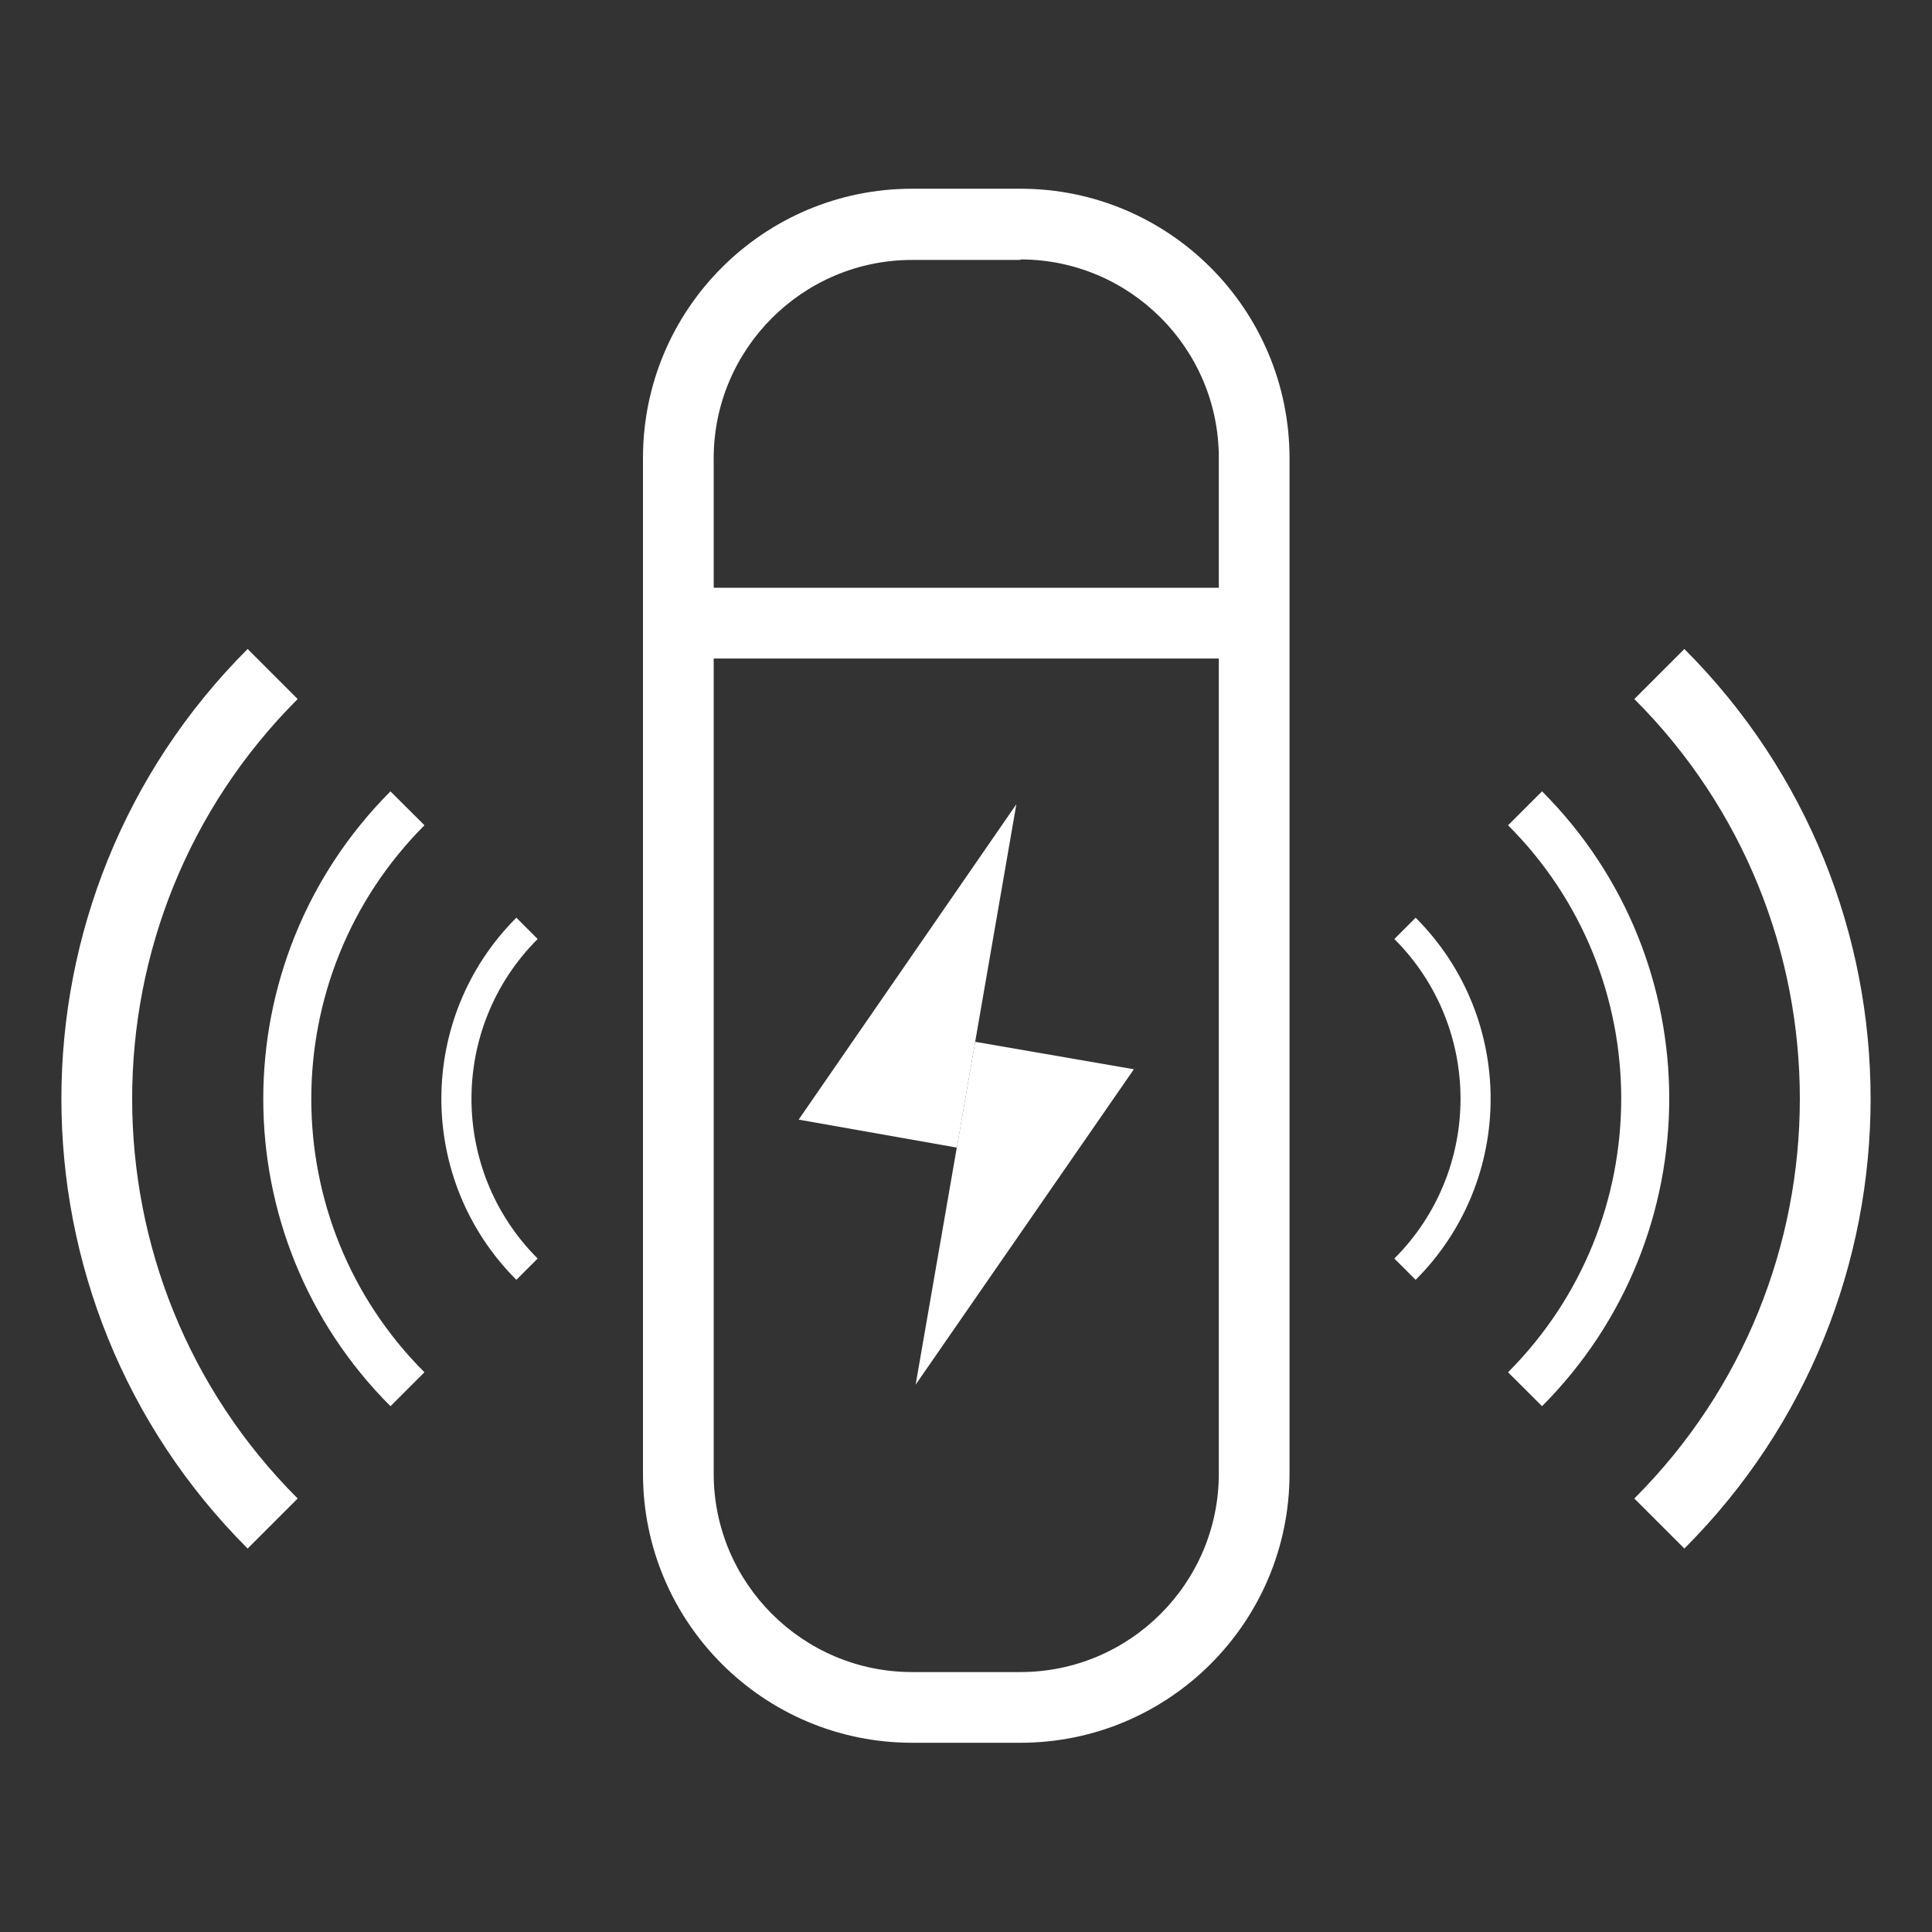
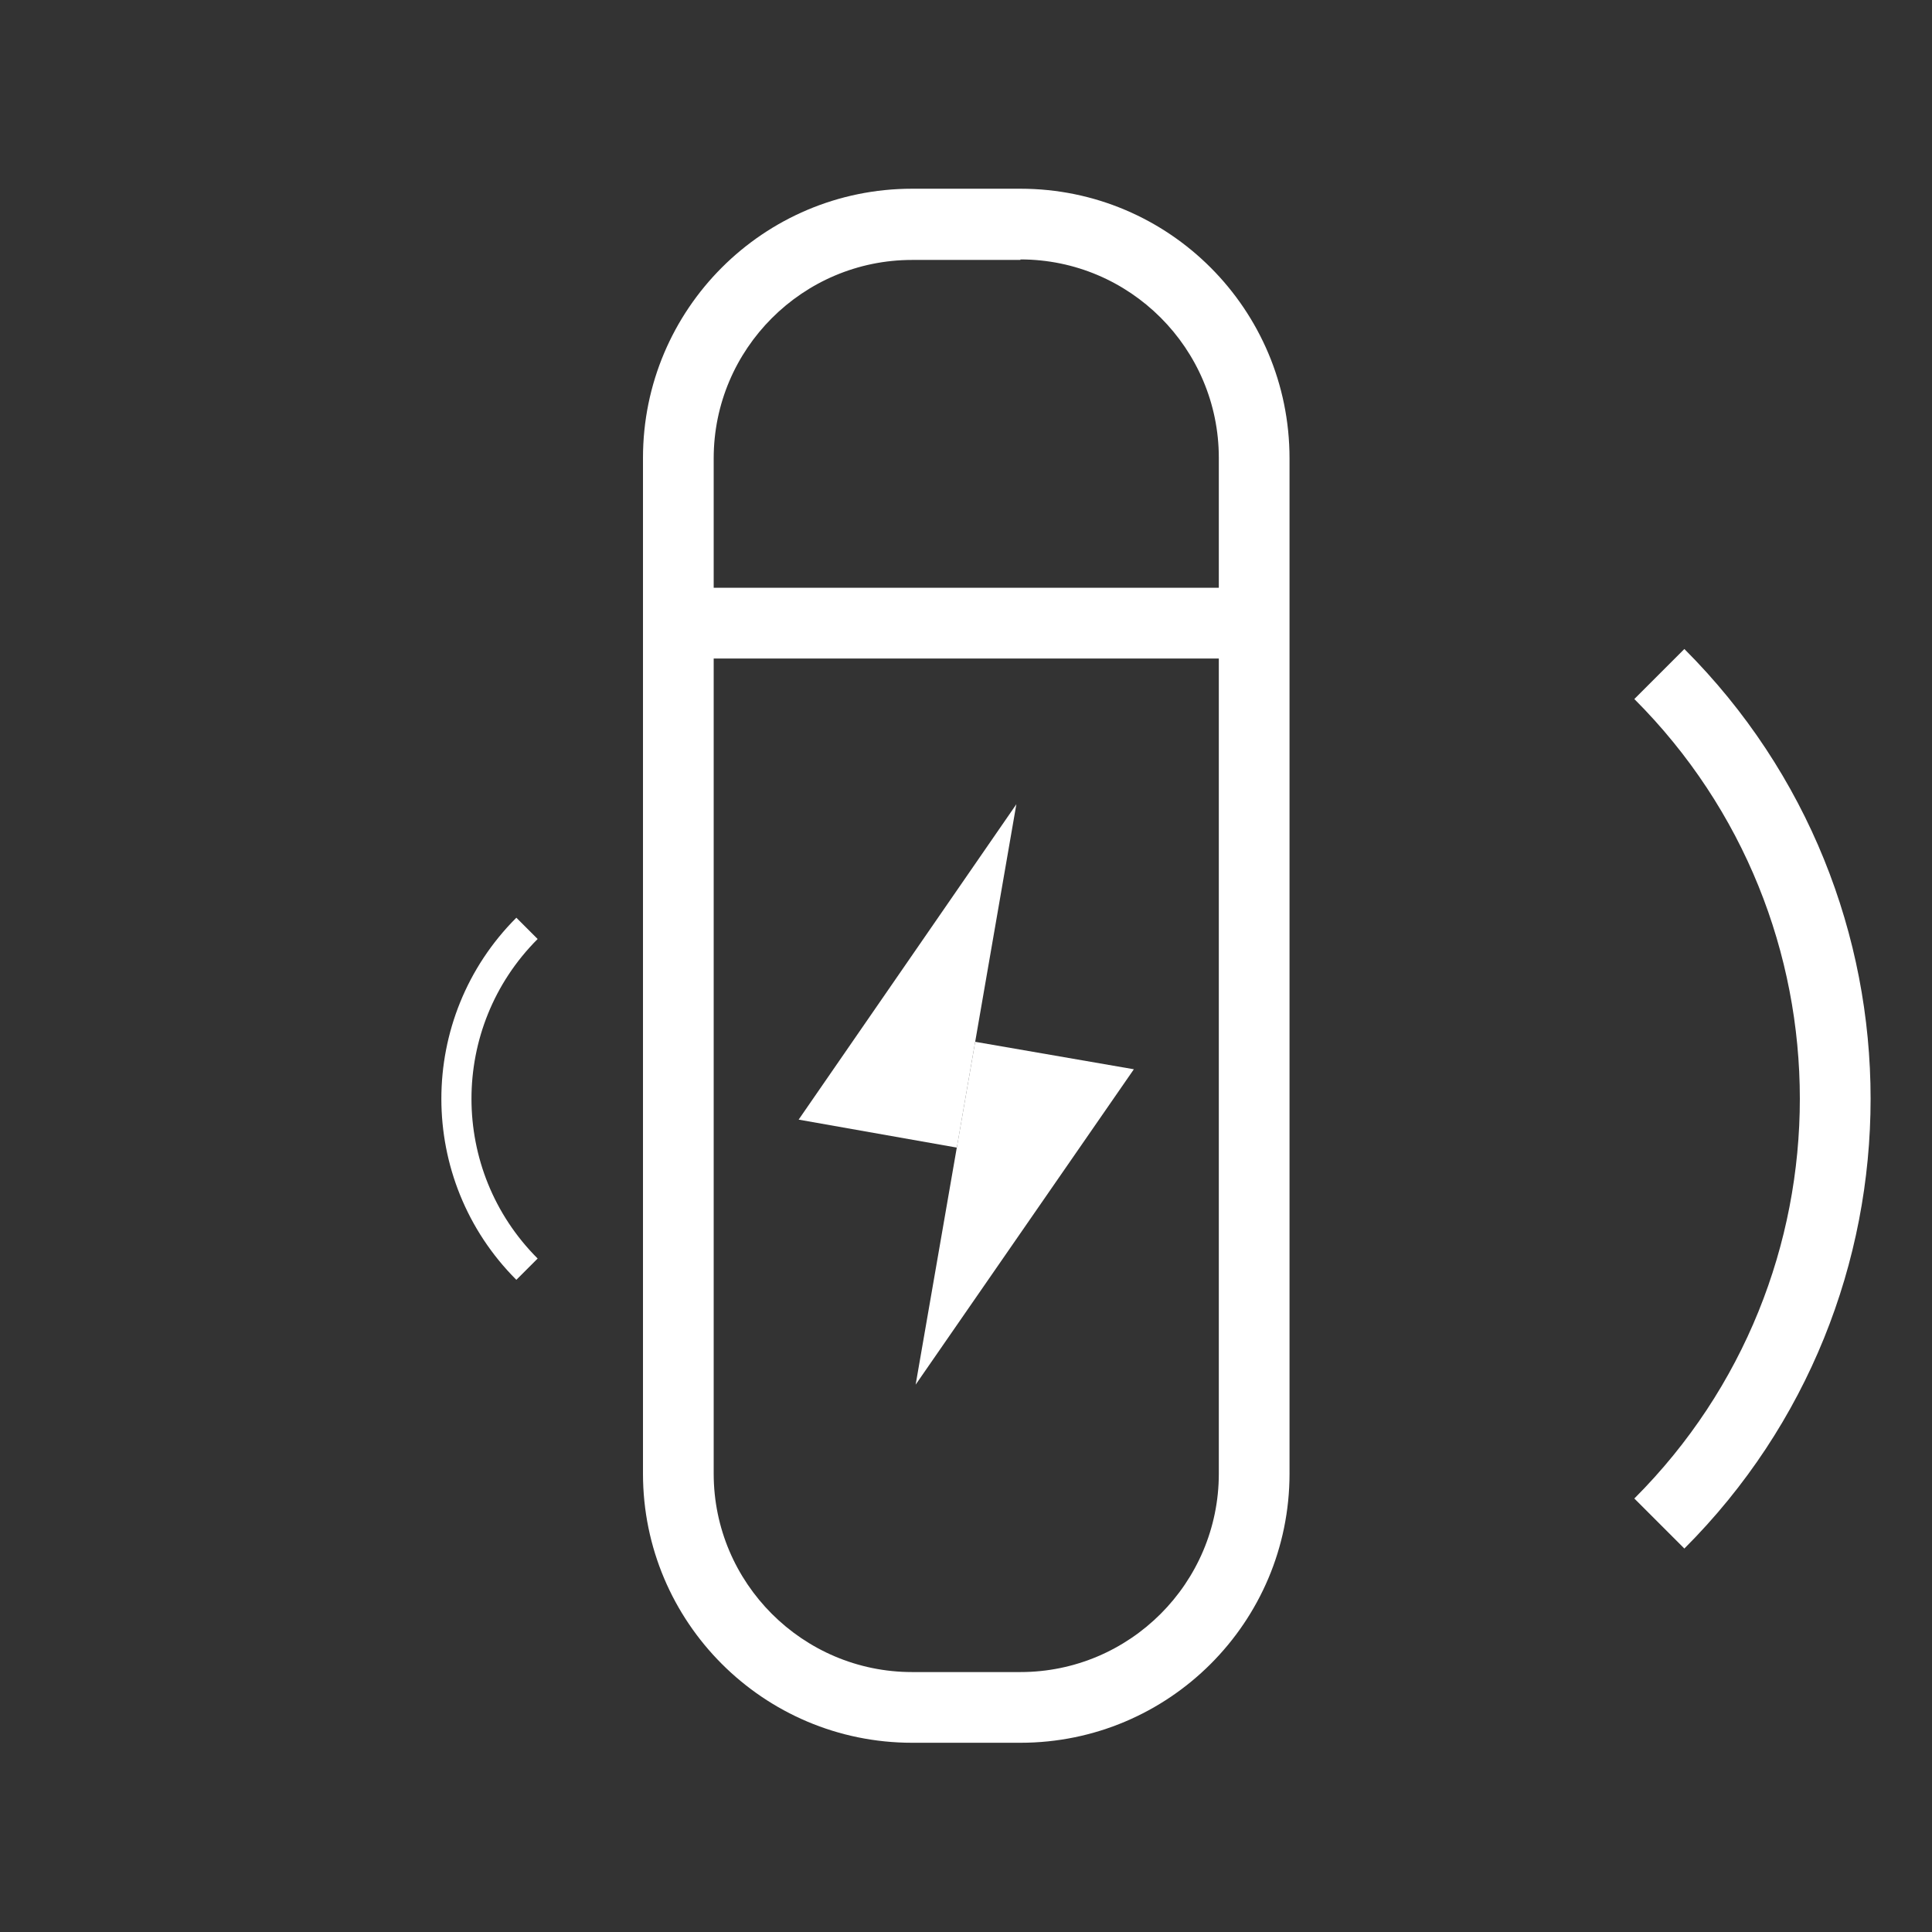
<svg xmlns="http://www.w3.org/2000/svg" version="1.1" id="图层_1" x="0px" y="0px" viewBox="0 0 37.98 37.98" style="enable-background:new 0 0 37.98 37.98;" xml:space="preserve">
  <rect x="0" y="0" width="37.98" height="37.98" fill="#333333" stroke="none" />
  <style type="text/css">
	.st0{fill:#FFFFFF;}
	.st1{fill:none;stroke:#FFFFFF;stroke-width:1.391;stroke-miterlimit:10;}
	.st2{fill-rule:evenodd;clip-rule:evenodd;fill:none;stroke:#FFFFFF;stroke-width:1.391;stroke-miterlimit:10;}
	.st3{fill-rule:evenodd;clip-rule:evenodd;fill:none;stroke:#FFFFFF;stroke-width:0.944;stroke-miterlimit:10;}
	.st4{fill-rule:evenodd;clip-rule:evenodd;fill:none;stroke:#FFFFFF;stroke-width:0.592;stroke-miterlimit:10;}
</style>
  <g>
    <polygon class="st0" points="15.7,22.01 18.81,22.56 19.98,15.81  " />
    <polygon class="st0" points="22.29,21.02 19.17,20.48 18,27.22  " />
  </g>
  <g>
    <g>
      <path class="st0" d="M20.06,5.1c2.15,0,3.9,1.75,3.9,3.9v19.97c0,2.15-1.75,3.9-3.9,3.9h-2.13c-2.15,0-3.9-1.75-3.9-3.9V9.01    c0-2.15,1.75-3.9,3.9-3.9H20.06 M20.06,3.71h-2.13c-2.92,0-5.29,2.37-5.29,5.29v19.97c0,2.92,2.37,5.29,5.29,5.29h2.13    c2.92,0,5.29-2.37,5.29-5.29V9.01C25.35,6.08,22.98,3.71,20.06,3.71L20.06,3.71z" />
    </g>
    <g>
      <line class="st1" x1="13.34" y1="12.25" x2="24.6" y2="12.25" />
    </g>
  </g>
  <path class="st2" d="M32.62,13.25c4.61,4.61,4.61,12.09,0,16.7" />
-   <path class="st3" d="M29.98,15.89c3.15,3.15,3.15,8.26,0,11.42" />
-   <path class="st4" d="M27.62,18.25c1.85,1.85,1.85,4.85,0,6.7" />
-   <path class="st2" d="M5.36,29.95c-4.61-4.61-4.61-12.09,0-16.7" />
-   <path class="st3" d="M8.01,27.31c-3.15-3.15-3.15-8.26,0-11.42" />
  <path class="st4" d="M10.36,24.95c-1.85-1.85-1.85-4.85,0-6.7" />
</svg>